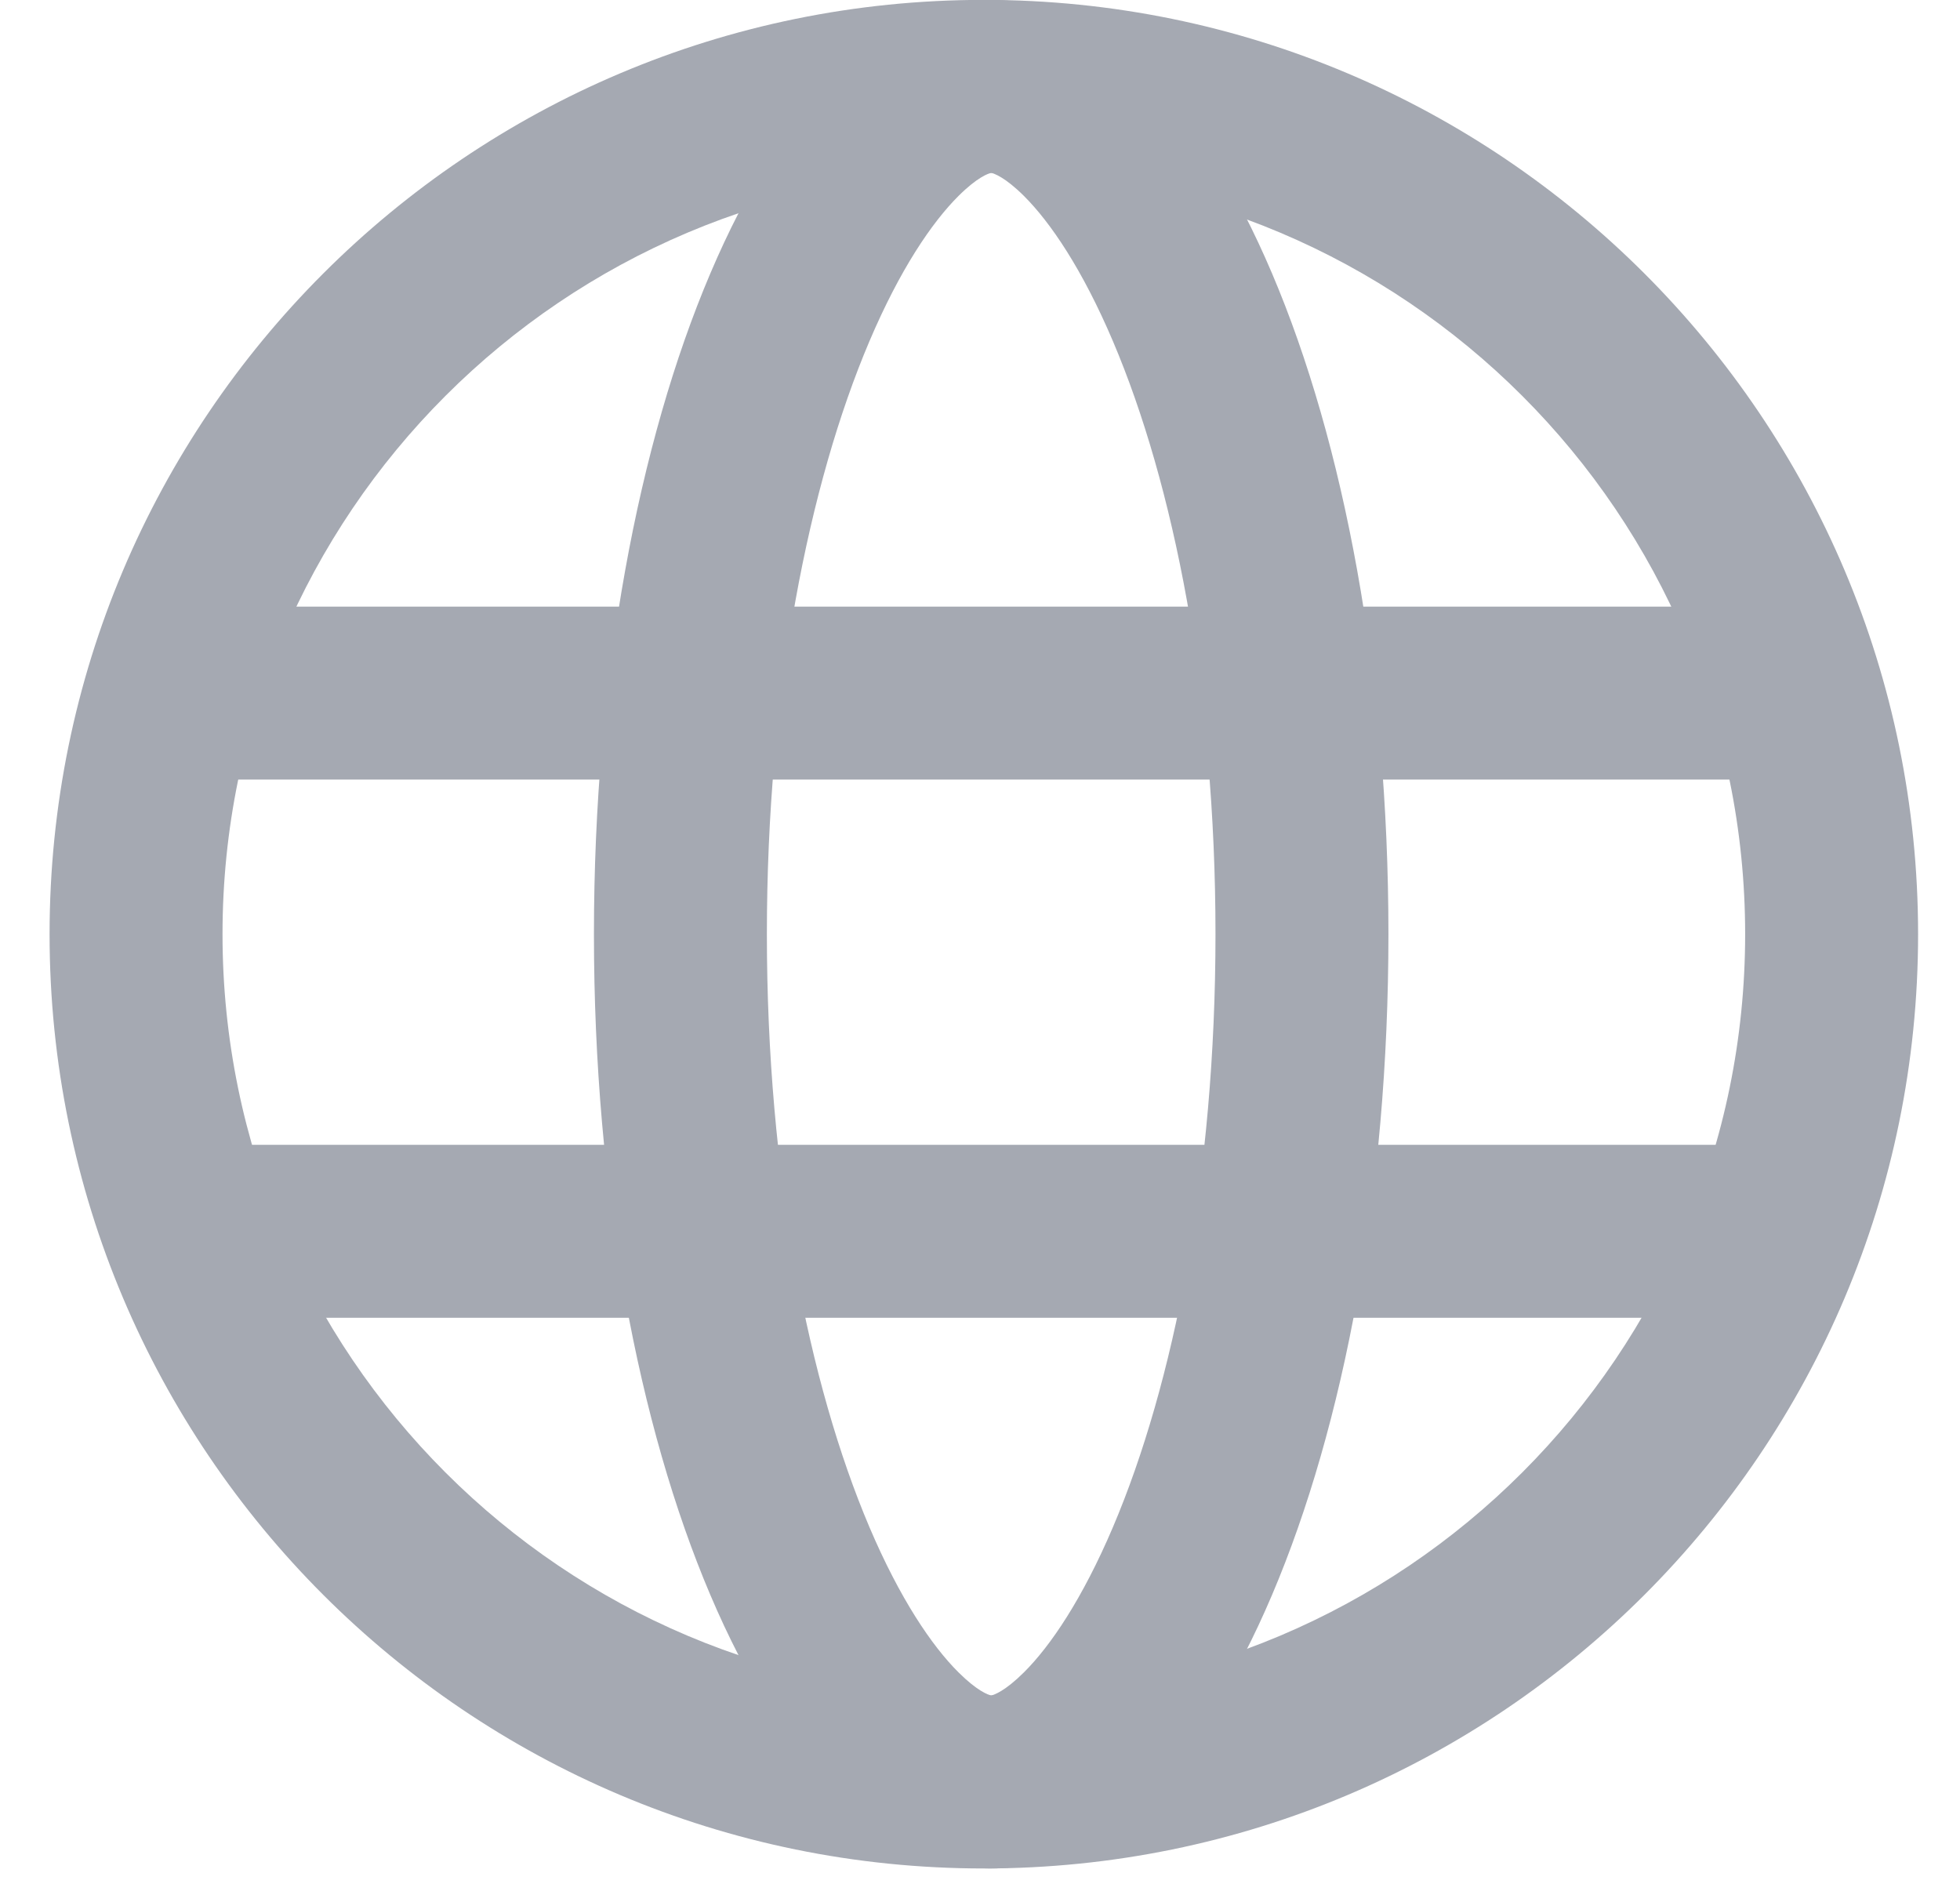
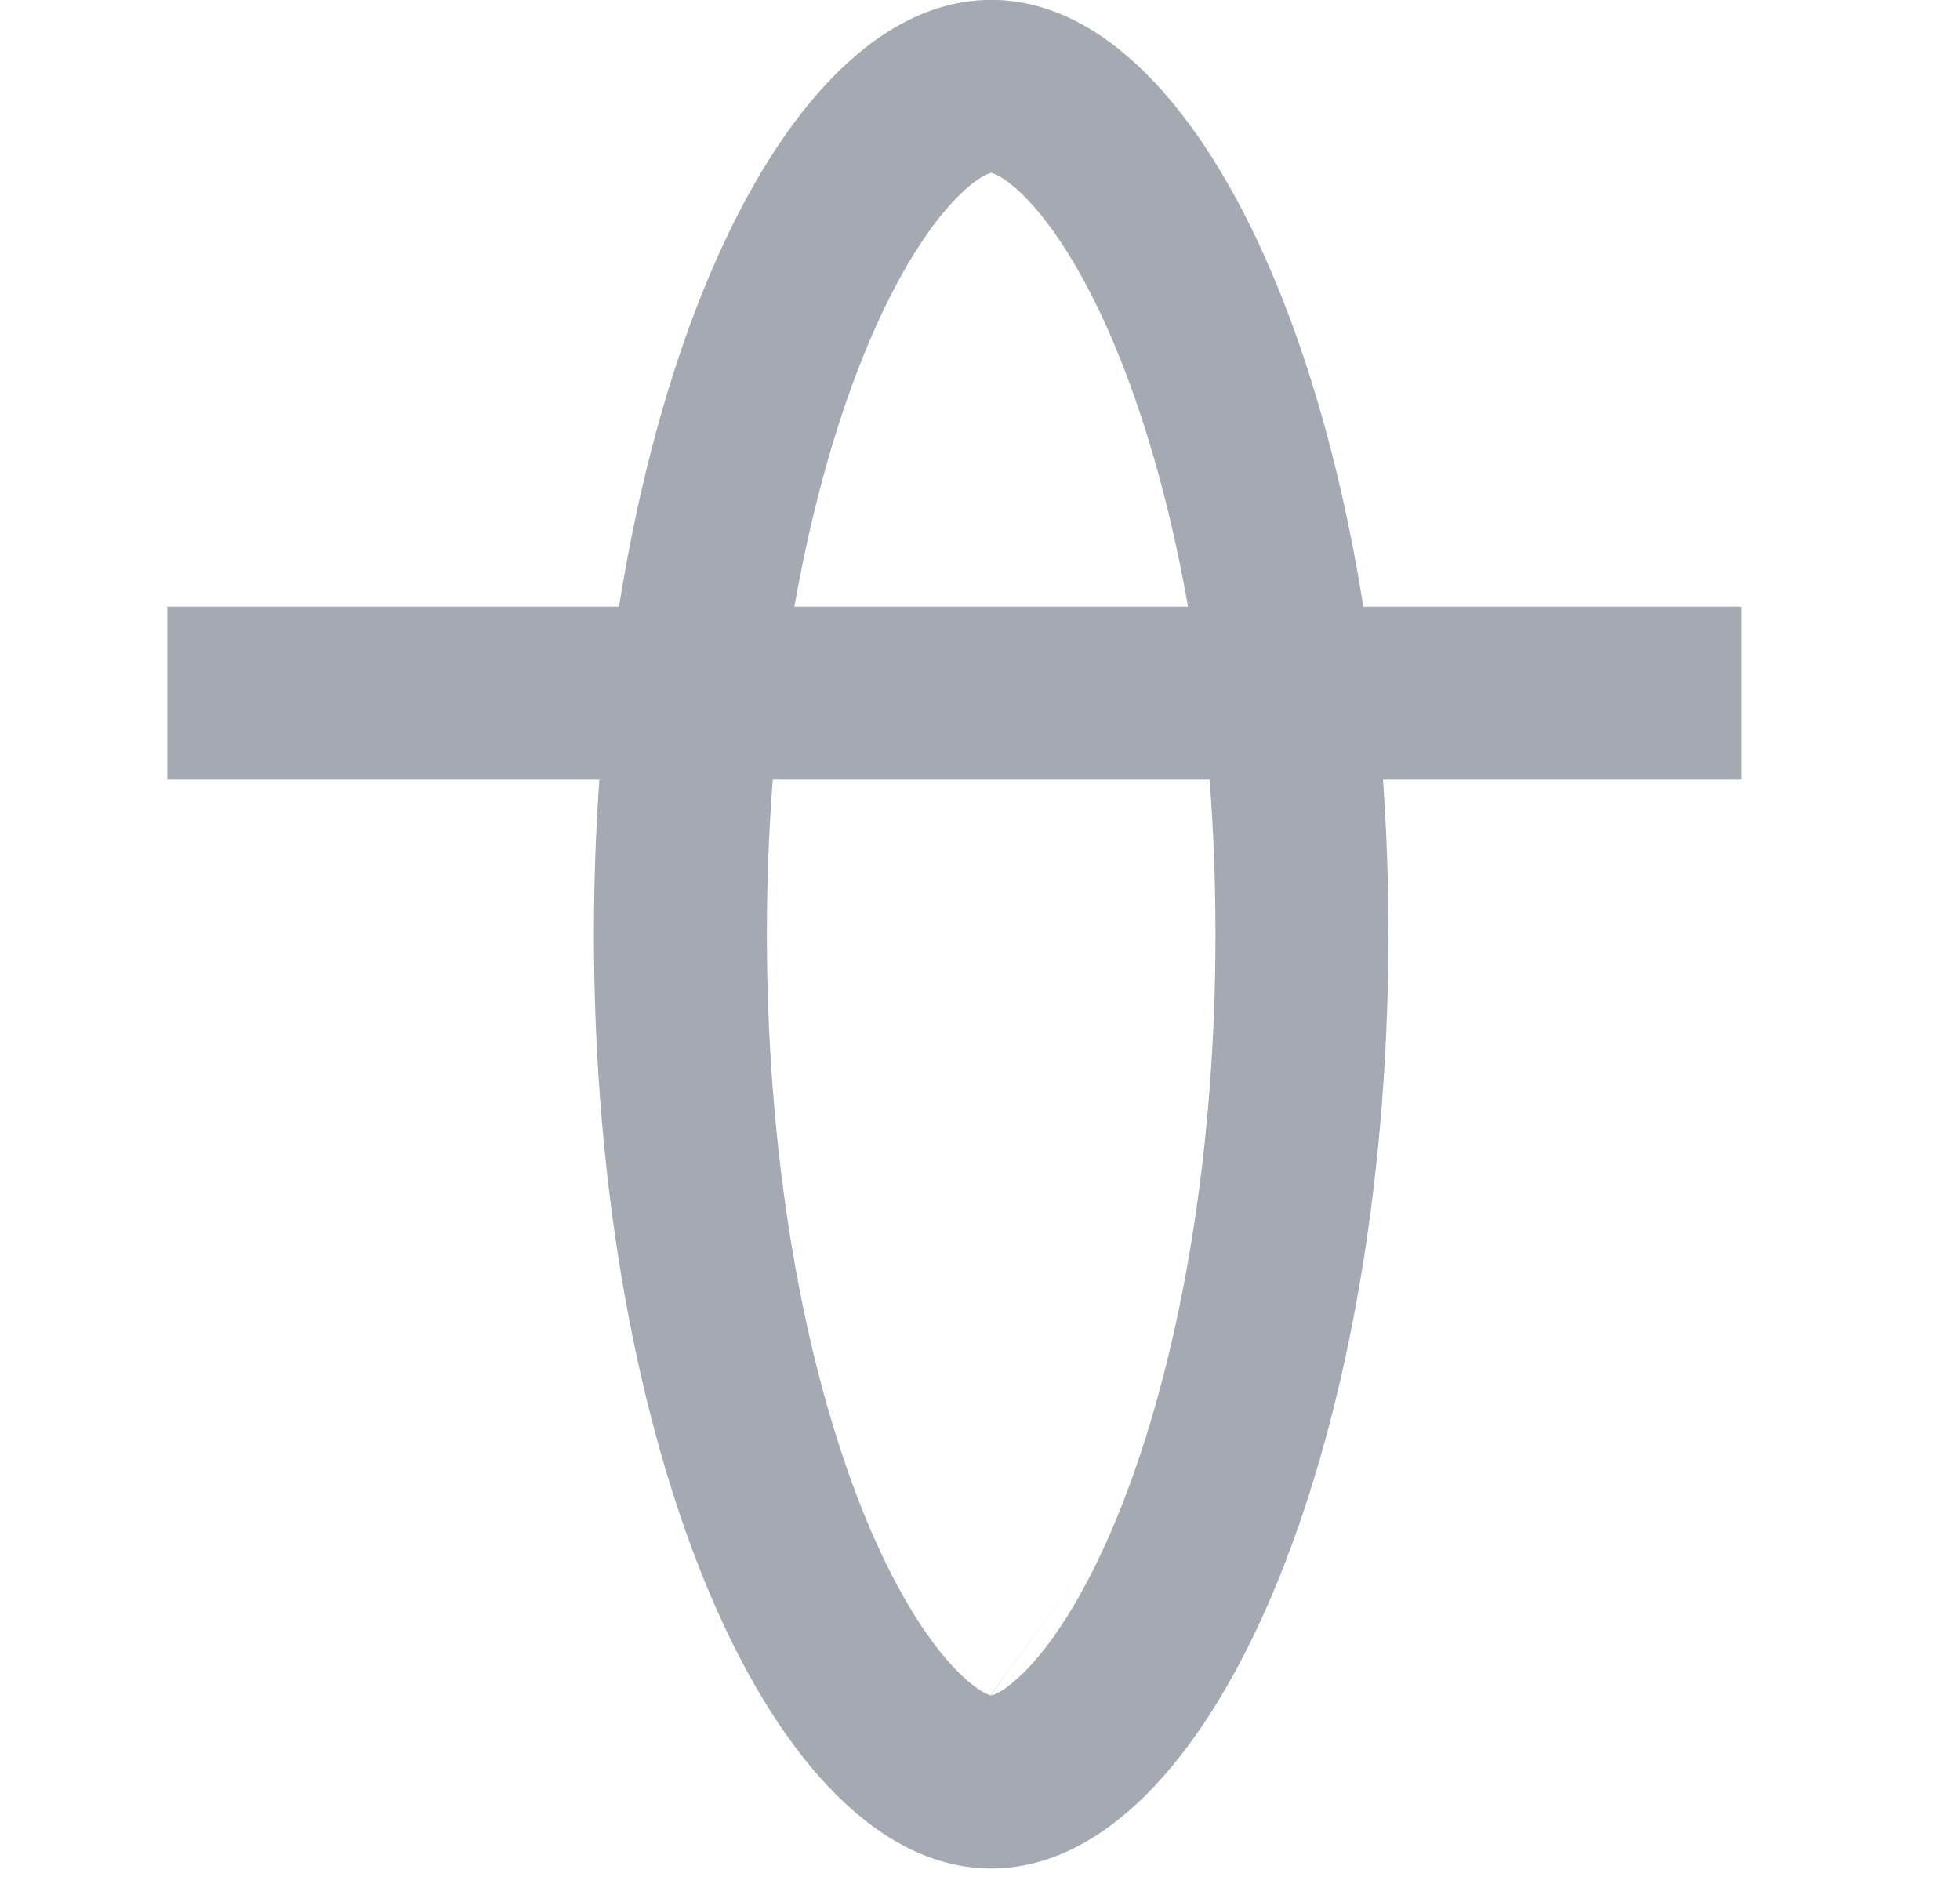
<svg xmlns="http://www.w3.org/2000/svg" width="34" height="33" viewBox="0 0 34 33" fill="none">
-   <path fill-rule="evenodd" clip-rule="evenodd" d="M17.067 29.412C24.361 29.412 30.273 23.499 30.273 16.205C30.273 8.911 24.361 2.998 17.067 2.998C9.773 2.998 3.86 8.911 3.86 16.205C3.86 23.499 9.773 29.412 17.067 29.412ZM17.067 32.412C26.017 32.412 33.273 25.156 33.273 16.205C33.273 7.254 26.017 -0.002 17.067 -0.002C8.116 -0.002 0.86 7.254 0.86 16.205C0.86 25.156 8.116 32.412 17.067 32.412Z" fill="#A5A9B2" />
-   <path fill-rule="evenodd" clip-rule="evenodd" d="M19.306 26.491C20.361 24.011 21.085 20.376 21.085 16.205C21.085 12.033 20.361 8.399 19.306 5.919C18.776 4.673 18.223 3.858 17.761 3.398C17.435 3.074 17.246 3.01 17.194 2.999C17.142 3.01 16.954 3.074 16.628 3.398C16.166 3.858 15.612 4.673 15.082 5.919C14.028 8.399 13.303 12.033 13.303 16.205C13.303 20.376 14.028 24.011 15.082 26.491C15.612 27.736 16.166 28.552 16.628 29.011C16.954 29.335 17.142 29.4 17.194 29.411C17.246 29.4 17.435 29.335 17.761 29.011C18.223 28.552 18.776 27.736 19.306 26.491ZM17.18 29.413C17.18 29.413 17.183 29.412 17.191 29.412C17.183 29.413 17.18 29.413 17.18 29.413ZM17.198 29.412C17.205 29.412 17.209 29.413 17.209 29.413C17.209 29.413 17.205 29.413 17.198 29.412ZM17.209 2.997C17.209 2.997 17.205 2.998 17.198 2.998C17.205 2.996 17.209 2.996 17.209 2.997ZM17.191 2.998C17.183 2.998 17.18 2.997 17.18 2.997C17.18 2.996 17.183 2.996 17.191 2.998ZM17.194 32.412C21 32.412 24.085 25.156 24.085 16.205C24.085 7.254 21 -0.002 17.194 -0.002C13.388 -0.002 10.303 7.254 10.303 16.205C10.303 25.156 13.388 32.412 17.194 32.412Z" fill="#A5A9B2" />
+   <path fill-rule="evenodd" clip-rule="evenodd" d="M19.306 26.491C20.361 24.011 21.085 20.376 21.085 16.205C21.085 12.033 20.361 8.399 19.306 5.919C18.776 4.673 18.223 3.858 17.761 3.398C17.435 3.074 17.246 3.01 17.194 2.999C17.142 3.01 16.954 3.074 16.628 3.398C16.166 3.858 15.612 4.673 15.082 5.919C14.028 8.399 13.303 12.033 13.303 16.205C13.303 20.376 14.028 24.011 15.082 26.491C15.612 27.736 16.166 28.552 16.628 29.011C16.954 29.335 17.142 29.4 17.194 29.411C17.246 29.4 17.435 29.335 17.761 29.011C18.223 28.552 18.776 27.736 19.306 26.491ZC17.18 29.413 17.183 29.412 17.191 29.412C17.183 29.413 17.18 29.413 17.18 29.413ZM17.198 29.412C17.205 29.412 17.209 29.413 17.209 29.413C17.209 29.413 17.205 29.413 17.198 29.412ZM17.209 2.997C17.209 2.997 17.205 2.998 17.198 2.998C17.205 2.996 17.209 2.996 17.209 2.997ZM17.191 2.998C17.183 2.998 17.18 2.997 17.18 2.997C17.18 2.996 17.183 2.996 17.191 2.998ZM17.194 32.412C21 32.412 24.085 25.156 24.085 16.205C24.085 7.254 21 -0.002 17.194 -0.002C13.388 -0.002 10.303 7.254 10.303 16.205C10.303 25.156 13.388 32.412 17.194 32.412Z" fill="#A5A9B2" />
  <path fill-rule="evenodd" clip-rule="evenodd" d="M30.211 13.523H2.902V10.523H30.211V13.523Z" fill="#A5A9B2" />
-   <path fill-rule="evenodd" clip-rule="evenodd" d="M30.211 22.859H2.902V19.859H30.211V22.859Z" fill="#A5A9B2" />
</svg>